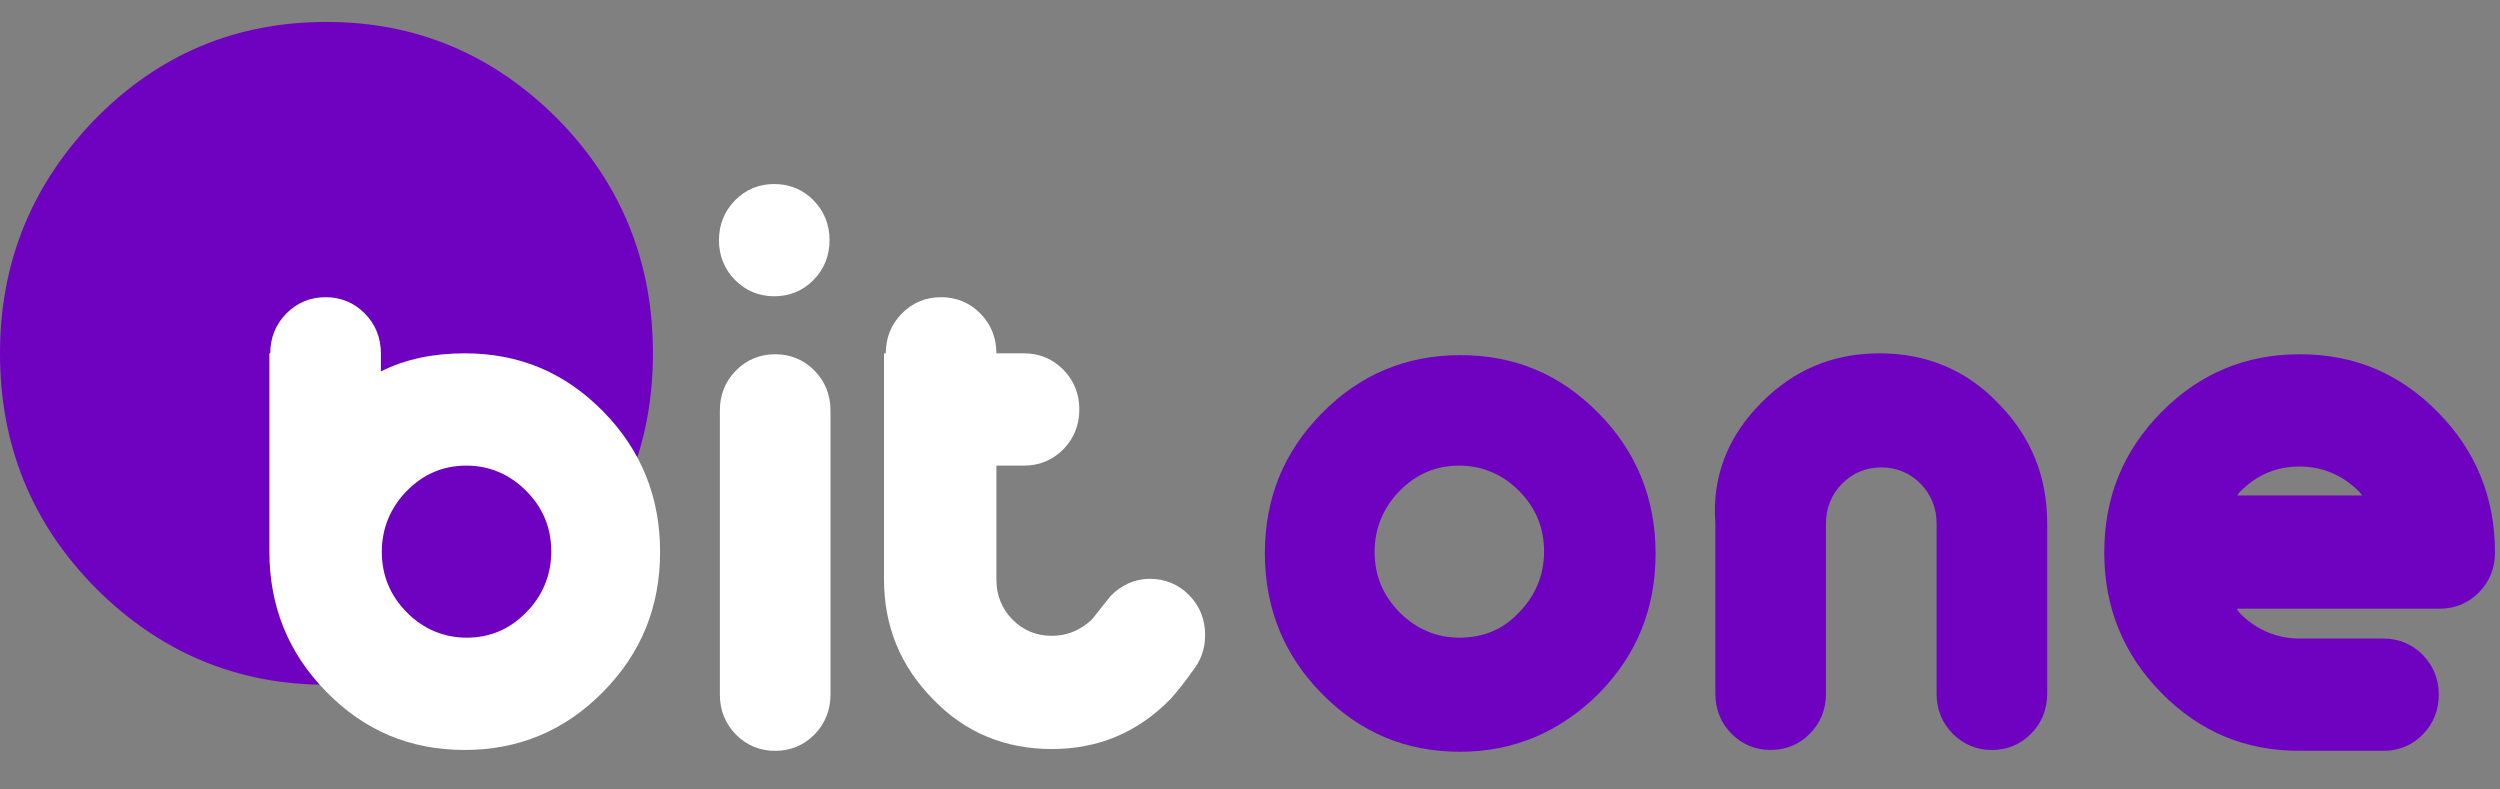
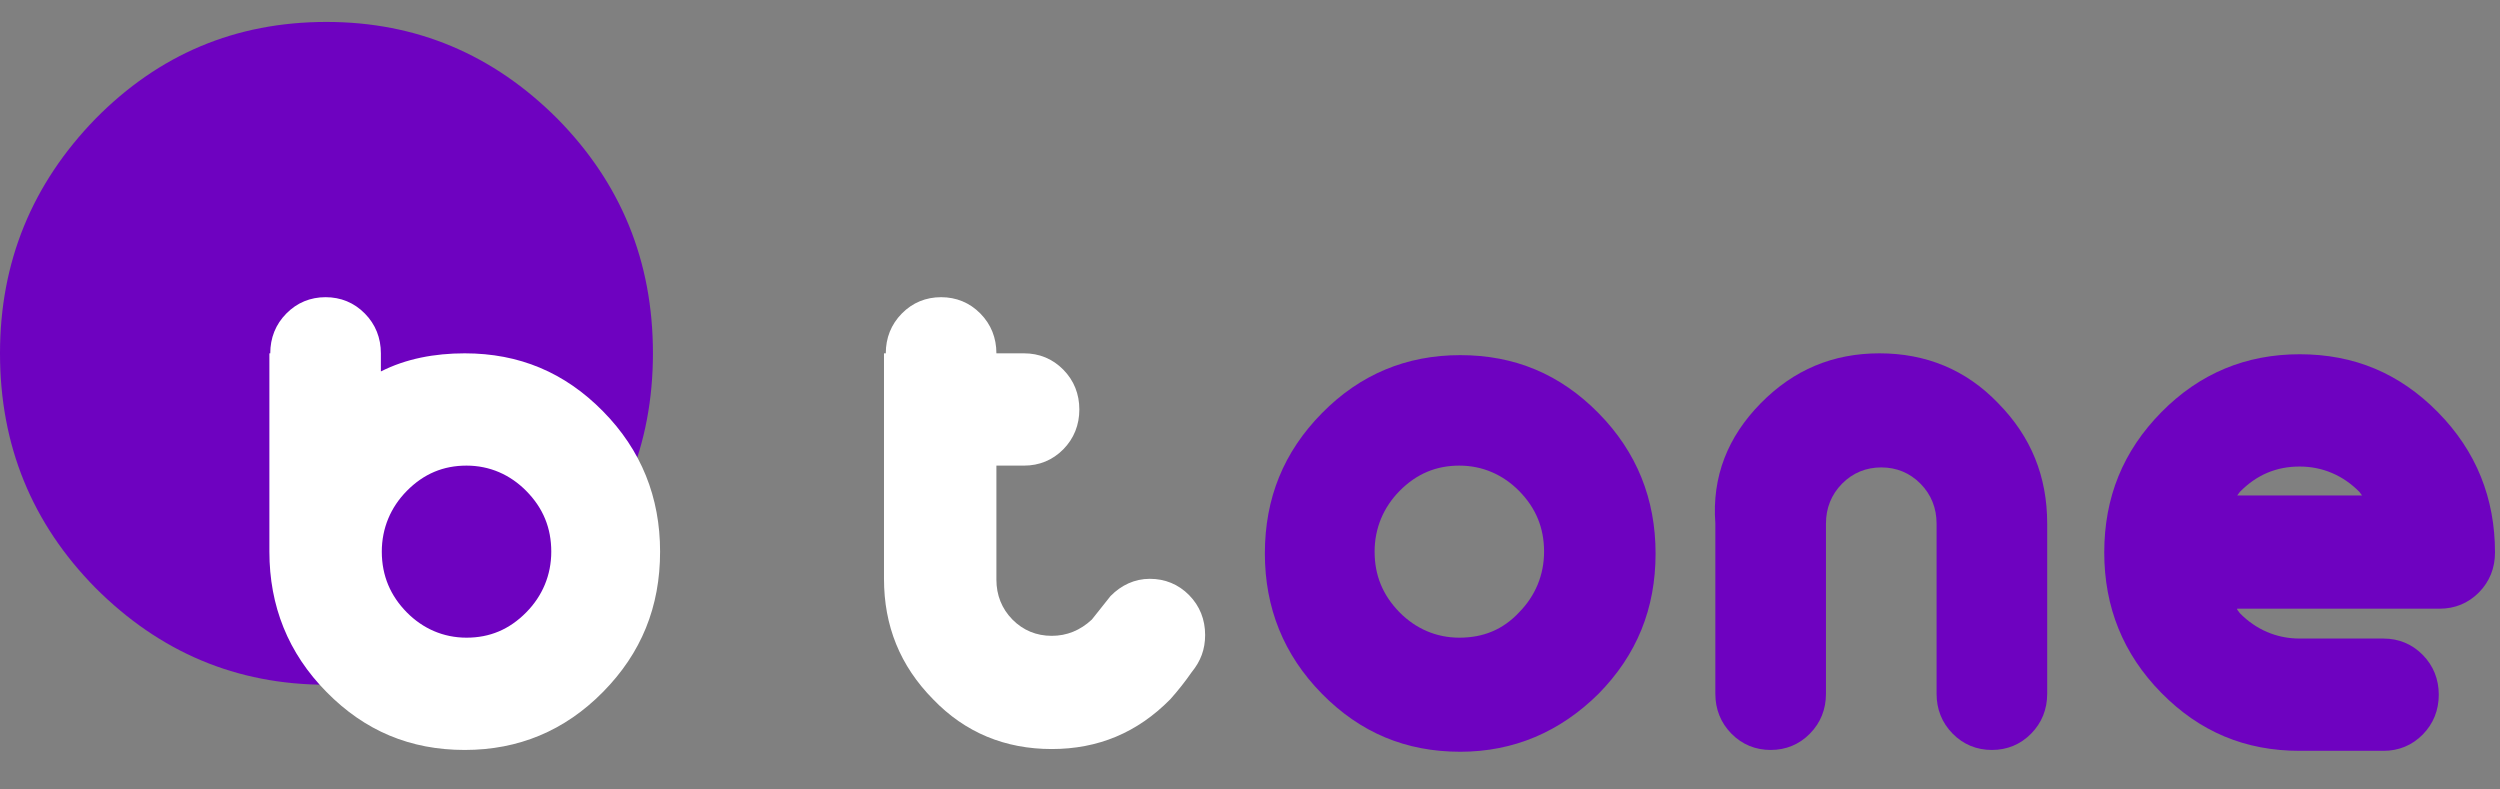
<svg xmlns="http://www.w3.org/2000/svg" width="57" height="18" viewBox="0 0 57 18" fill="none">
  <rect x="0" y="0" width="57" height="18" fill="#808080" stroke="none" />
  <g clip-path="url(#clip0_60_495)">
    <path d="M7.444 15.612C5.39 15.612 3.641 14.869 2.176 13.403C0.732 11.937 0 10.162 0 8.056C0 5.971 0.732 4.195 2.176 2.709C3.62 1.243 5.369 0.5 7.444 0.5C9.498 0.5 11.247 1.243 12.711 2.709C14.155 4.175 14.887 5.95 14.887 8.056C14.887 10.141 14.155 11.917 12.711 13.403C11.247 14.869 9.498 15.612 7.444 15.612Z" fill="#6E02C0" />
    <path d="M6.162 8.056C6.162 7.705 6.284 7.395 6.529 7.148C6.773 6.9 7.078 6.776 7.423 6.776C7.769 6.776 8.074 6.9 8.318 7.148C8.562 7.395 8.684 7.705 8.684 8.056V8.469C9.254 8.18 9.905 8.056 10.596 8.056C11.837 8.056 12.874 8.49 13.748 9.377C14.623 10.265 15.05 11.339 15.05 12.577C15.05 13.837 14.623 14.89 13.748 15.777C12.874 16.665 11.816 17.099 10.596 17.099C9.355 17.099 8.318 16.665 7.444 15.777C6.569 14.89 6.142 13.816 6.142 12.577V8.056H6.162ZM9.274 13.961C9.64 14.332 10.108 14.539 10.637 14.539C11.166 14.539 11.613 14.353 11.999 13.961C12.366 13.589 12.569 13.114 12.569 12.577C12.569 12.041 12.386 11.586 11.999 11.194C11.633 10.823 11.166 10.616 10.637 10.616C10.108 10.616 9.661 10.802 9.274 11.194C8.908 11.566 8.705 12.041 8.705 12.577C8.705 13.135 8.908 13.589 9.274 13.961Z" fill="white" />
-     <path d="M17.653 6.755C17.308 6.755 17.003 6.632 16.759 6.384C16.515 6.136 16.392 5.826 16.392 5.476C16.392 5.125 16.515 4.815 16.759 4.567C17.003 4.319 17.308 4.196 17.653 4.196C17.999 4.196 18.304 4.319 18.548 4.567C18.792 4.815 18.914 5.125 18.914 5.476C18.914 5.826 18.792 6.136 18.548 6.384C18.304 6.632 17.999 6.755 17.653 6.755ZM18.935 15.839C18.935 16.19 18.813 16.5 18.569 16.748C18.325 16.995 18.02 17.119 17.674 17.119C17.328 17.119 17.023 16.995 16.779 16.748C16.535 16.5 16.413 16.19 16.413 15.839V9.357C16.413 9.006 16.535 8.696 16.779 8.448C17.023 8.201 17.328 8.077 17.674 8.077C18.02 8.077 18.325 8.201 18.569 8.448C18.813 8.696 18.935 9.006 18.935 9.357V15.839Z" fill="white" />
    <path d="M20.196 8.056C20.196 7.705 20.318 7.395 20.562 7.148C20.806 6.9 21.111 6.776 21.457 6.776C21.802 6.776 22.108 6.9 22.352 7.148C22.596 7.395 22.718 7.705 22.718 8.056H23.348C23.694 8.056 23.999 8.18 24.243 8.428C24.487 8.675 24.609 8.985 24.609 9.336C24.609 9.687 24.487 9.997 24.243 10.245C23.999 10.492 23.694 10.616 23.348 10.616H22.718V13.217C22.718 13.568 22.84 13.878 23.084 14.126C23.328 14.373 23.633 14.497 23.979 14.497C24.324 14.497 24.629 14.373 24.894 14.126L25.321 13.589C25.565 13.341 25.87 13.197 26.216 13.197C26.561 13.197 26.867 13.321 27.111 13.568C27.355 13.816 27.477 14.126 27.477 14.477C27.477 14.807 27.375 15.075 27.172 15.323C27.029 15.53 26.867 15.736 26.683 15.943C25.931 16.706 25.036 17.078 23.979 17.078C22.921 17.078 22.006 16.706 21.274 15.943C20.521 15.179 20.155 14.27 20.155 13.197V8.056H20.196Z" fill="white" />
    <path d="M33.293 17.14C32.053 17.14 31.015 16.706 30.141 15.819C29.267 14.931 28.839 13.857 28.839 12.619C28.839 11.359 29.267 10.306 30.141 9.419C31.015 8.531 32.073 8.097 33.293 8.097C34.534 8.097 35.571 8.531 36.446 9.419C37.32 10.306 37.747 11.38 37.747 12.619C37.747 13.878 37.32 14.931 36.446 15.819C35.571 16.686 34.514 17.14 33.293 17.14ZM34.636 13.961C35.002 13.589 35.205 13.114 35.205 12.577C35.205 12.041 35.022 11.586 34.636 11.194C34.27 10.823 33.802 10.616 33.273 10.616C32.744 10.616 32.297 10.802 31.91 11.194C31.544 11.566 31.341 12.041 31.341 12.577C31.341 13.114 31.524 13.568 31.91 13.961C32.276 14.332 32.744 14.539 33.273 14.539C33.822 14.539 34.27 14.353 34.636 13.961Z" fill="#6E02C0" />
    <path d="M40.147 9.192C40.9 8.428 41.795 8.056 42.852 8.056C43.91 8.056 44.825 8.428 45.557 9.192C46.31 9.956 46.676 10.864 46.676 11.937V15.819C46.676 16.17 46.554 16.479 46.31 16.727C46.066 16.975 45.761 17.099 45.415 17.099C45.069 17.099 44.764 16.975 44.52 16.727C44.276 16.479 44.154 16.17 44.154 15.819V11.937C44.154 11.586 44.032 11.277 43.788 11.029C43.544 10.781 43.239 10.657 42.893 10.657C42.547 10.657 42.242 10.781 41.998 11.029C41.754 11.277 41.632 11.586 41.632 11.937V15.819C41.632 16.17 41.51 16.479 41.266 16.727C41.022 16.975 40.717 17.099 40.371 17.099C40.025 17.099 39.72 16.975 39.476 16.727C39.232 16.479 39.11 16.17 39.11 15.819V11.937C39.029 10.864 39.395 9.956 40.147 9.192Z" fill="#6E02C0" />
    <path d="M51.008 13.899C51.028 13.919 51.049 13.961 51.069 13.981C51.435 14.353 51.903 14.559 52.432 14.559H54.343C54.689 14.559 54.994 14.683 55.238 14.931C55.482 15.179 55.604 15.488 55.604 15.839C55.604 16.19 55.482 16.5 55.238 16.748C54.994 16.995 54.689 17.119 54.343 17.119H52.432C51.191 17.119 50.154 16.686 49.279 15.798C48.405 14.91 47.977 13.837 47.977 12.598C47.977 11.339 48.405 10.286 49.279 9.398C50.154 8.51 51.211 8.077 52.432 8.077C53.672 8.077 54.709 8.51 55.584 9.398C56.459 10.286 56.886 11.359 56.886 12.598C56.886 12.949 56.764 13.259 56.52 13.507C56.276 13.754 55.97 13.878 55.625 13.878H51.008V13.899ZM53.855 11.297C53.835 11.277 53.815 11.236 53.794 11.215C53.428 10.843 52.96 10.637 52.432 10.637C51.903 10.637 51.455 10.823 51.069 11.215C51.049 11.236 51.028 11.277 51.008 11.297H53.855Z" fill="#6E02C0" />
  </g>
  <defs>
    <clipPath id="clip0_60_495">
      <rect width="57" height="17" fill="white" transform="translate(0 0.5)" />
    </clipPath>
  </defs>
</svg>